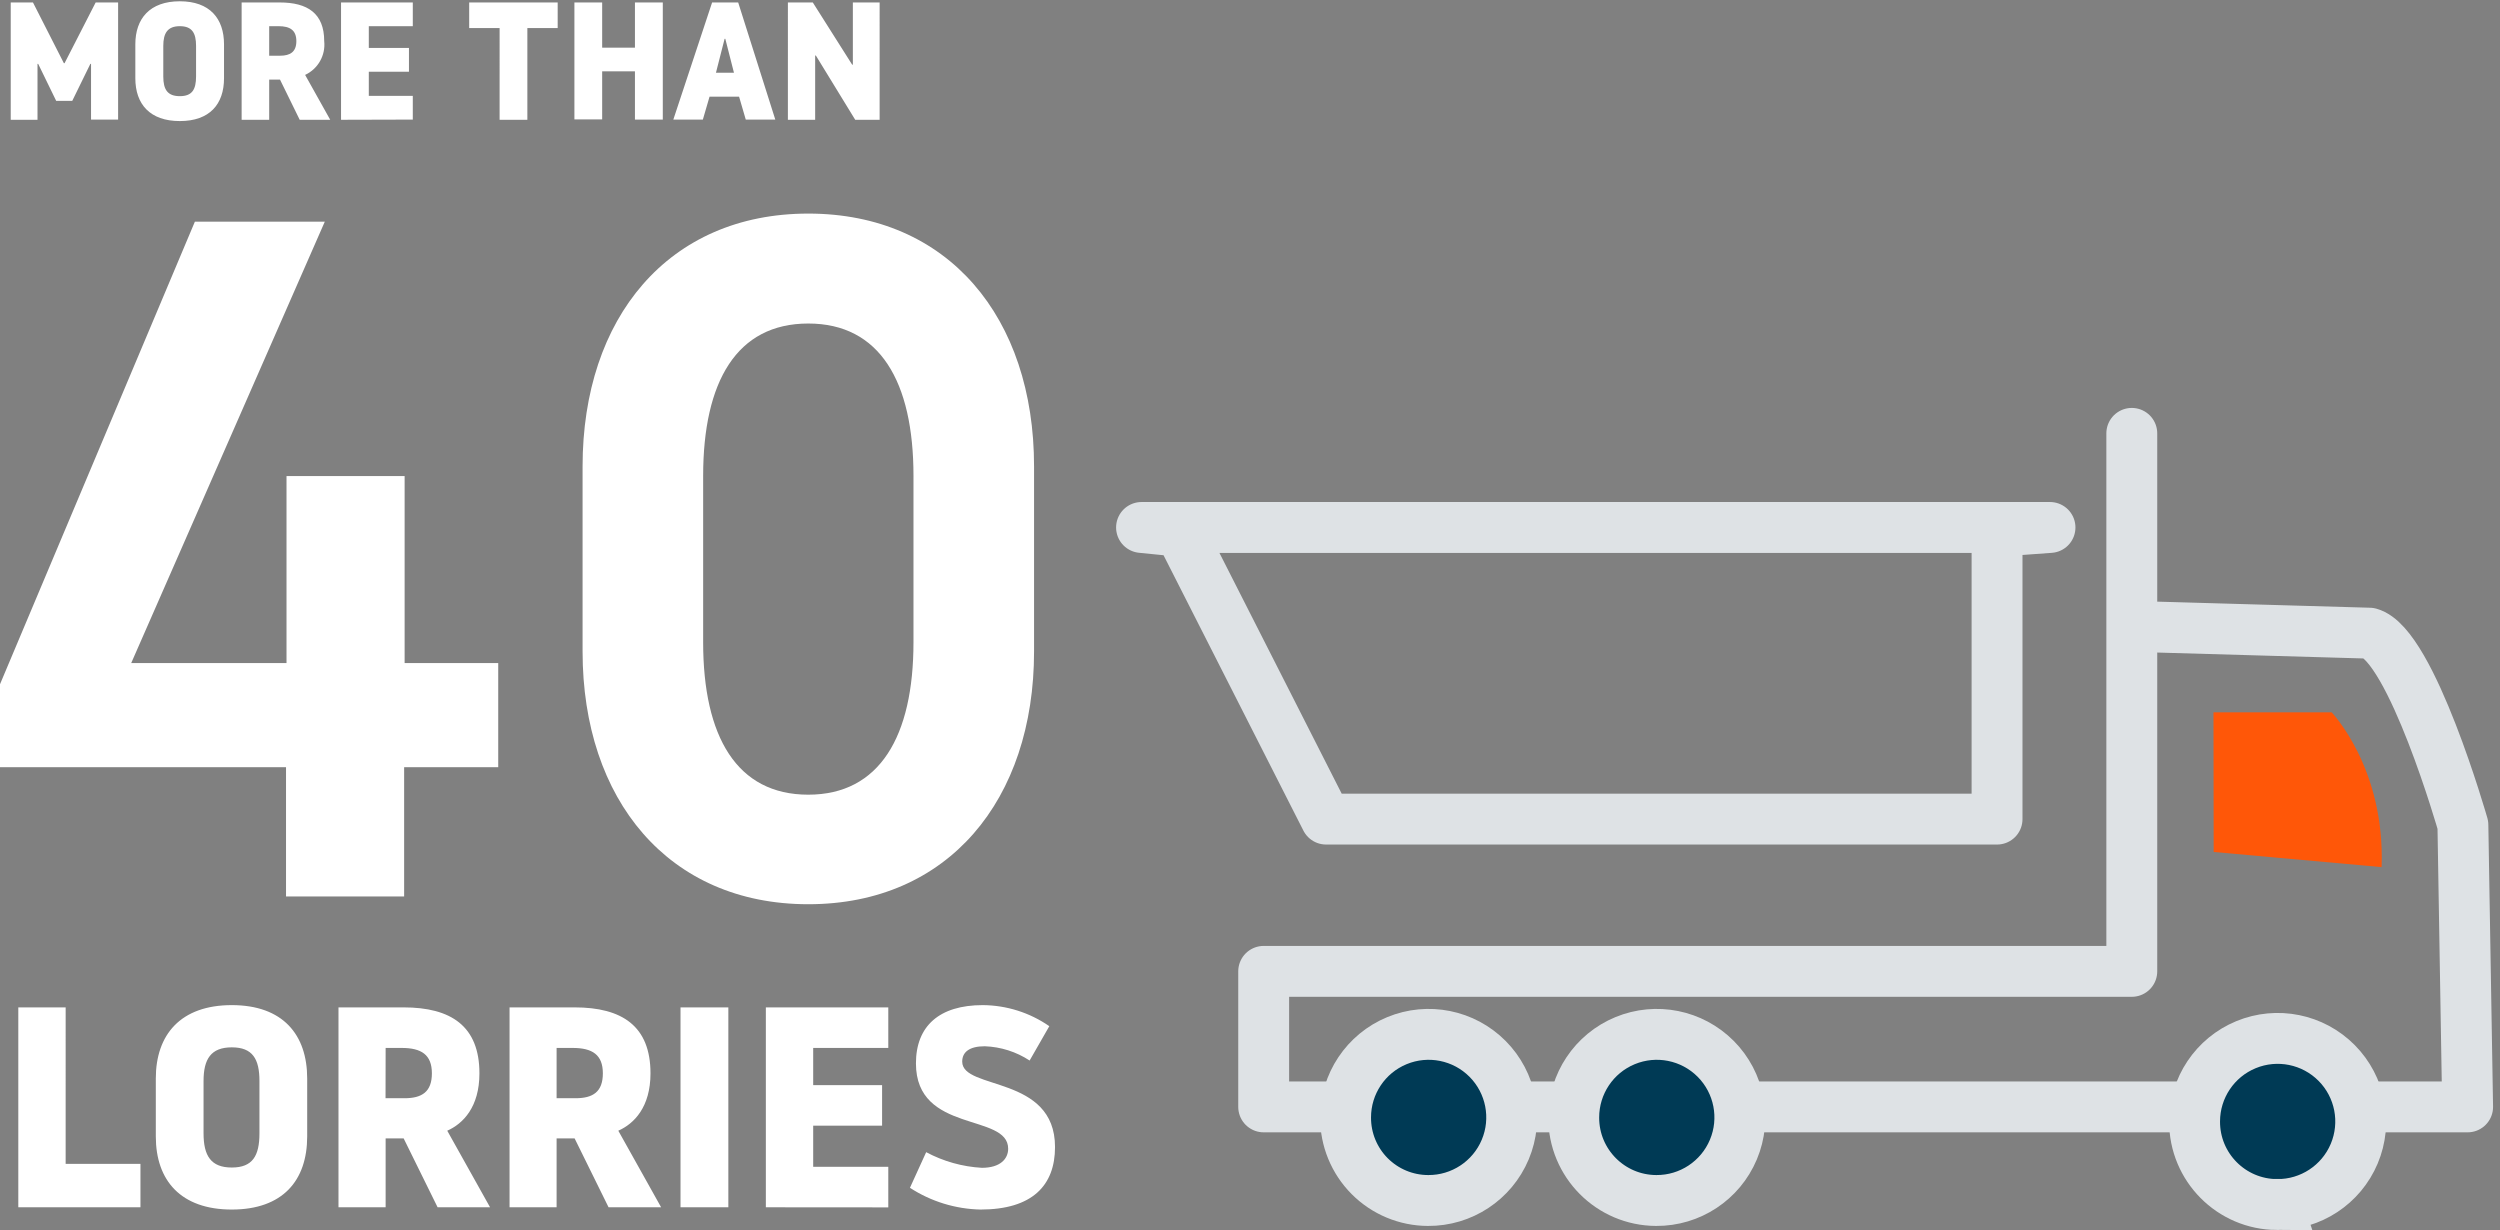
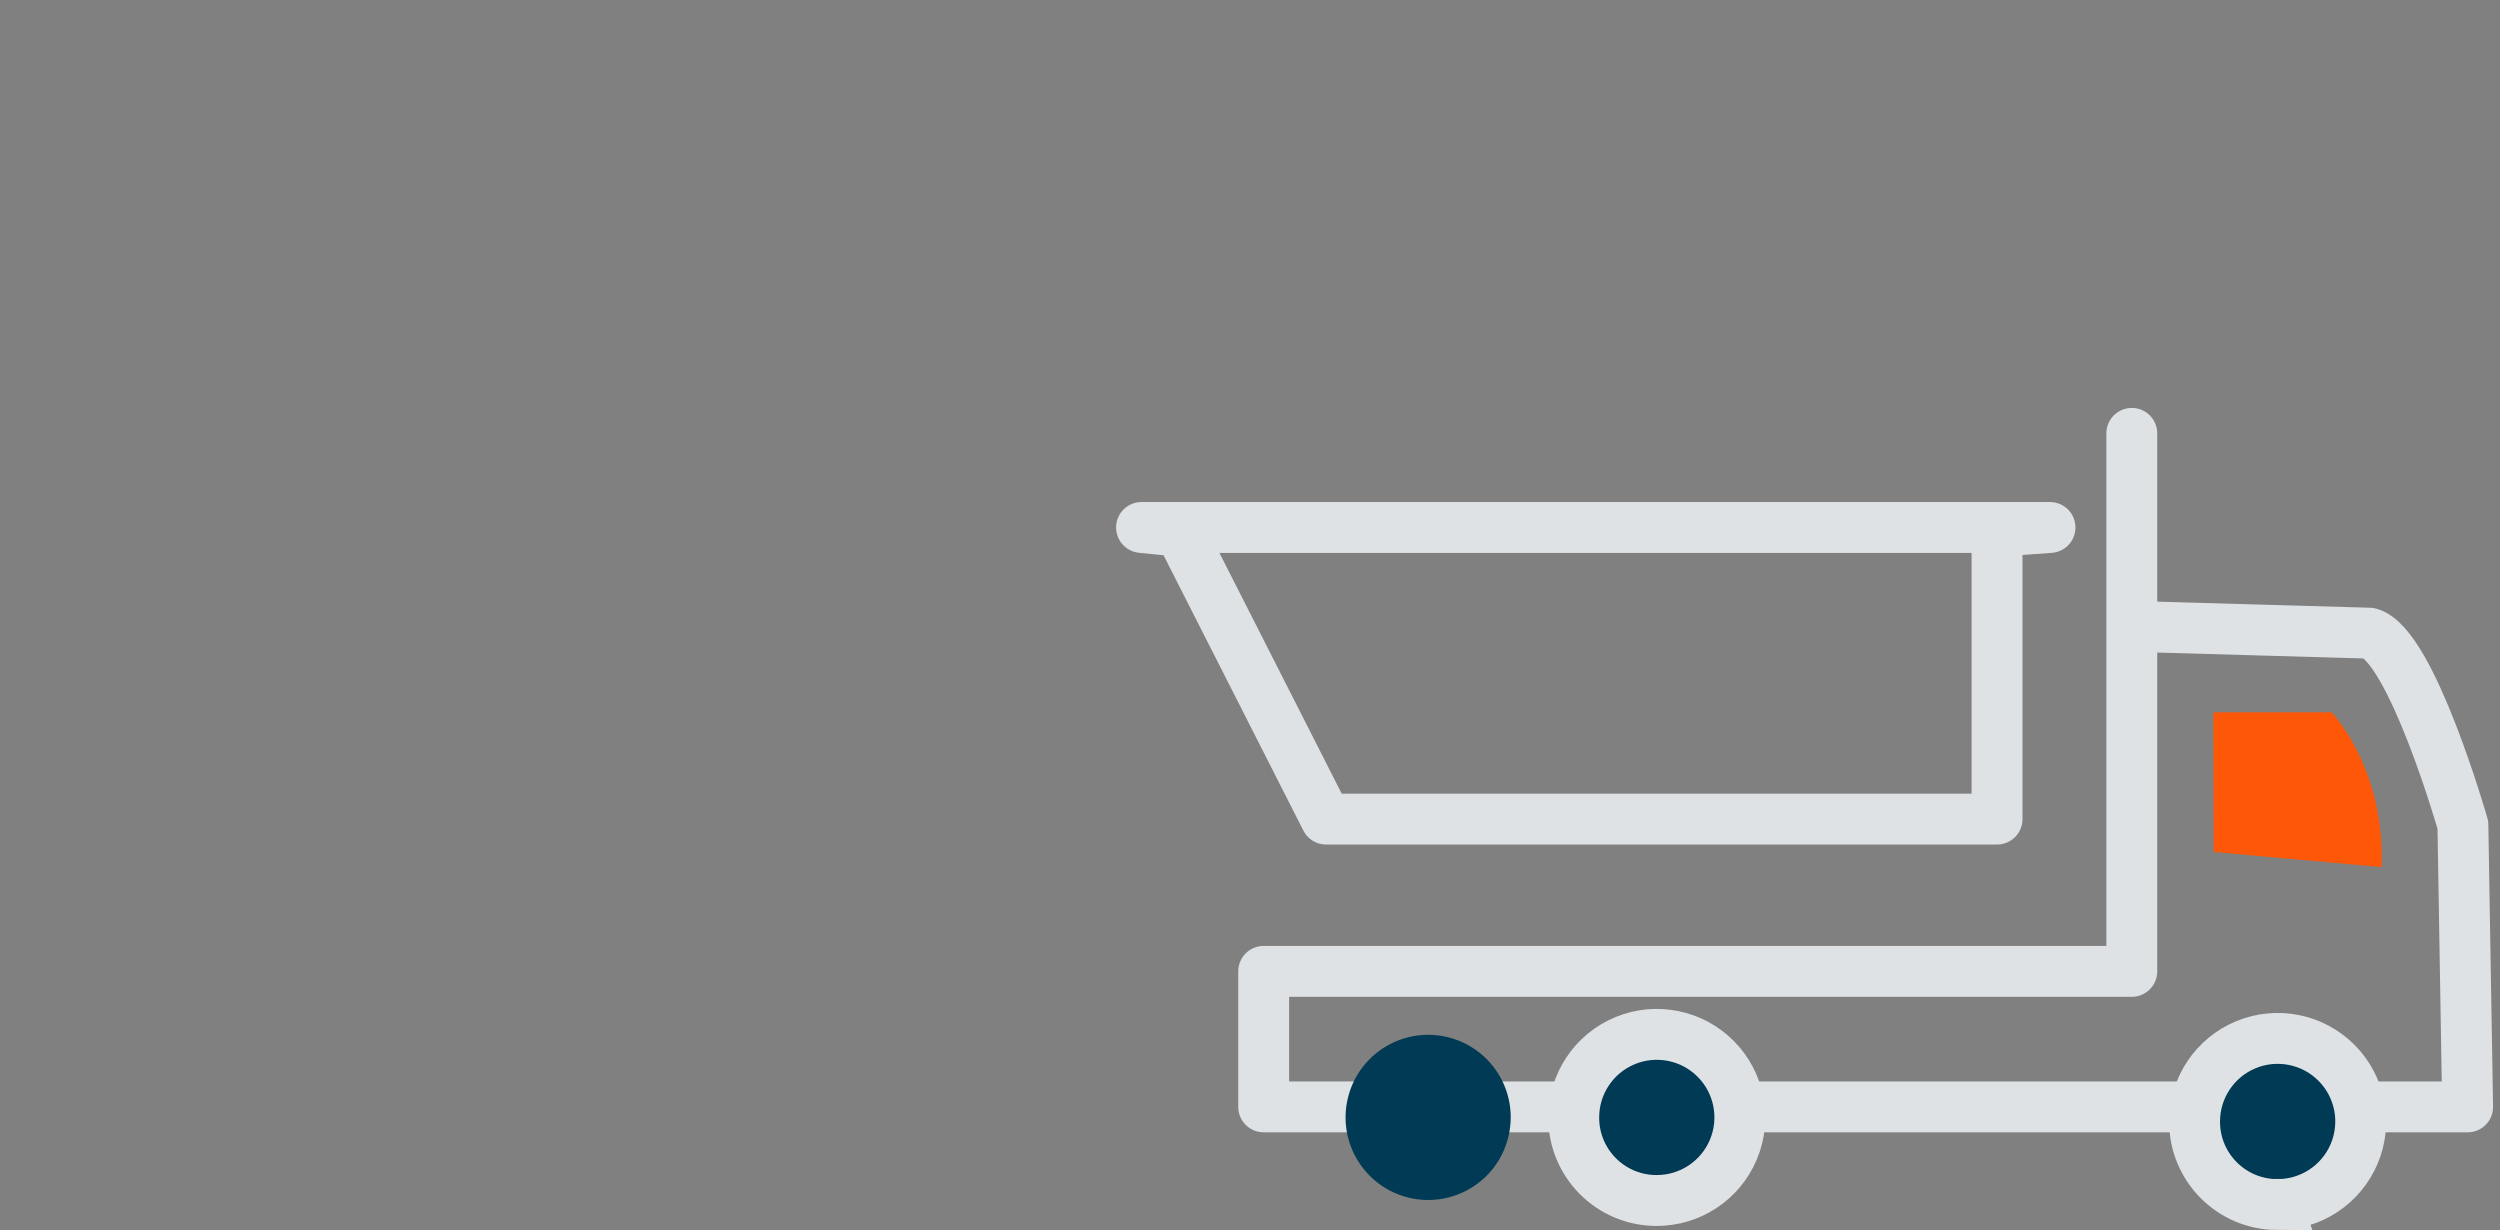
<svg xmlns="http://www.w3.org/2000/svg" width="254" height="125" viewBox="0 0 254 125">
  <rect x="0" y="0" width="254" height="125" fill="#808080" stroke="none" />
  <g fill="none" fill-rule="evenodd">
    <path fill="#FF5708" d="M224.89 72.37h12s5.46 5.66 5.08 15.73l-17.06-1.54-.02-14.19z" />
    <path stroke="#DEE2E5" stroke-linecap="round" stroke-linejoin="round" stroke-width="5.17" d="M216.59 44.03v54.66h-88.2v13.77h122.32l-.48-28.64s-5.23-18.33-9.49-19.49l-23.39-.67" />
    <path fill="#003A55" d="M231.34 122.38c3.42.028 6.519-2.01 7.847-5.161 1.328-3.151.624-6.793-1.784-9.221-2.408-2.428-6.044-3.163-9.206-1.861-3.162 1.302-5.226 4.384-5.227 7.804-.017 4.641 3.729 8.418 8.37 8.44" />
    <path stroke="#DEE2E5" stroke-width="5.17" d="M231.34 122.38c3.42.028 6.519-2.01 7.847-5.161 1.328-3.151.624-6.793-1.784-9.221-2.408-2.428-6.044-3.163-9.206-1.861-3.162 1.302-5.226 4.384-5.227 7.804-.017 4.641 3.729 8.418 8.37 8.44h0z" />
    <path fill="#003A55" d="M152.49 117.5c.657-1.231 1-2.605 1-4-.014-4.232-3.177-7.791-7.378-8.301-4.201-.51-8.125 2.188-9.151 6.294-1.026 4.106 1.166 8.333 5.113 9.86 3.947 1.527 8.413-.125 10.417-3.852z" />
-     <path stroke="#DEE2E5" stroke-width="5.17" d="M145.09 121.97c3.42.024 6.516-2.018 7.841-5.171 1.325-3.153.616-6.794-1.795-9.219-2.411-2.425-6.048-3.156-9.208-1.85-3.161 1.306-5.221 4.39-5.217 7.81-.008 2.23.871 4.371 2.443 5.952 1.572 1.581 3.708 2.473 5.937 2.478z" />
    <path fill="#003A55" d="M168.27 121.97c3.42.024 6.516-2.018 7.841-5.171 1.325-3.153.616-6.794-1.795-9.219-2.411-2.425-6.048-3.156-9.208-1.85-3.161 1.306-5.221 4.39-5.217 7.81-.011 4.641 3.739 8.413 8.38 8.43" />
    <path stroke="#DEE2E5" stroke-width="5.17" d="M168.27 121.97c3.42.024 6.516-2.018 7.841-5.171 1.325-3.153.616-6.794-1.795-9.219-2.411-2.425-6.048-3.156-9.208-1.85-3.161 1.306-5.221 4.39-5.217 7.81-.011 4.641 3.739 8.413 8.38 8.43h0z" />
    <path stroke="#DEE2E5" stroke-linejoin="round" stroke-width="5.17" d="M202.9 53.98v29.24h-68.17l-14.85-29.24-3.9-.39h92.3z" />
-     <path fill="#FFF" fill-rule="nonzero" d="M5.71 10.25L3.88 6.49h-.07v5.68H1.09V.25h2.26l3.14 6.17h.07L9.72.25H12v11.9H9.25V6.49h-.07l-1.84 3.76zM13.75 7.95V4.5c0-2.62 1.48-4.37 4.52-4.37 3.04 0 4.49 1.75 4.49 4.37v3.45c0 2.64-1.46 4.35-4.49 4.35-3.03 0-4.52-1.71-4.52-4.35zm6.17-.18V4.66c0-1.31-.41-2-1.65-2s-1.68.7-1.68 2v3.11c0 1.34.44 2 1.68 2s1.65-.66 1.65-2zM28.42.25c2.82 0 4.52 1.1 4.52 3.93.152 1.44-.627 2.819-1.94 3.43l2.55 4.56h-3.1l-2-4.08h-1.1v4.08h-2.8V.25h3.87zm-1.07 5.41h1.12c1 0 1.64-.38 1.64-1.48s-.63-1.52-1.81-1.52h-.95v3zM34.65 12.17V.25h7.29v2.41h-4.47v2.21h4.08v2.42h-4.08v2.45h4.47v2.41zM56.66.25v2.6h-3.08v9.32h-2.82V2.85h-3.09V.25zM64.51 7.25h-3.33v4.88h-2.82V.25h2.82v4.59h3.33V.25h2.83v11.9h-2.83zM75 .25l3.77 11.9h-3l-.68-2.33h-3l-.68 2.33h-3L72.35.25H75zm-.43 7.14l-.88-3.45h-.07l-.88 3.45h1.83zM89.37 12.17h-2.48l-4-6.53h-.07v6.53h-2.77V.25h2.53l4 6.32h.07V.25h2.72zM6.67 118.25h7.6v4.41H1.86v-20.31h4.81zM15.83 115.46v-5.89c0-4.46 2.53-7.45 7.72-7.45 5.19 0 7.66 3 7.66 7.45v5.89c0 4.5-2.5 7.43-7.66 7.43s-7.72-2.93-7.72-7.43zm10.53-.32v-5.31c0-2.23-.69-3.42-2.81-3.42s-2.87 1.19-2.87 3.42v5.31c0 2.29.75 3.48 2.87 3.48s2.81-1.19 2.81-3.48zM41 102.35c4.81 0 7.71 1.89 7.71 6.7 0 3.42-1.65 5.11-3.27 5.83l4.35 7.78h-5.33l-3.45-7h-1.83v7h-4.79v-20.31H41zm-1.83 9.23h1.93c1.76 0 2.78-.64 2.78-2.53 0-1.89-1.07-2.58-3.07-2.58h-1.63l-.01 5.11zM58.38 102.35c4.81 0 7.71 1.89 7.71 6.7 0 3.42-1.65 5.11-3.27 5.83l4.35 7.78h-5.34l-3.45-7h-1.83v7h-4.78v-20.31h6.61zm-1.83 9.23h1.92c1.77 0 2.78-.64 2.78-2.53 0-1.89-1.07-2.58-3.07-2.58h-1.63v5.11zM69.14 102.35H74v20.31h-4.86zM77.81 122.66v-20.31h12.44v4.12h-7.63v3.78h7v4.12h-7v4.18h7.63v4.12zM92.45 120.68l1.65-3.62c1.748.936 3.68 1.478 5.66 1.59 1.89 0 2.67-.93 2.67-1.94 0-3.66-9.37-1.51-9.37-8.67 0-3.8 2.38-5.92 6.79-5.92 2.417.016 4.774.762 6.76 2.14l-2 3.49c-1.359-.891-2.936-1.392-4.56-1.45-1.57 0-2.29.6-2.29 1.56 0 2.93 9.43 1.34 9.43 8.68 0 3.91-2.32 6.35-7.57 6.35-2.549-.054-5.033-.819-7.17-2.21zM0 77.95v-8.43l19.8-47H33L13.33 67.37h15.78v-19h12v19h9.51v10.58h-9.56v13.13h-12V77.95H0zm105.06-30.57v18.81c0 15.09-8.73 25.68-22.94 25.68S59.19 81.25 59.19 66.19V47.38c0-15.1 8.72-25.68 22.93-25.68 14.21 0 22.94 10.55 22.94 25.68zm-33.62 1v16.87c0 9.61 3.43 15.49 10.68 15.49s10.69-5.92 10.69-15.49V48.36c0-9.61-3.43-15.49-10.69-15.49s-10.68 5.88-10.68 15.49v.02z" />
  </g>
</svg>